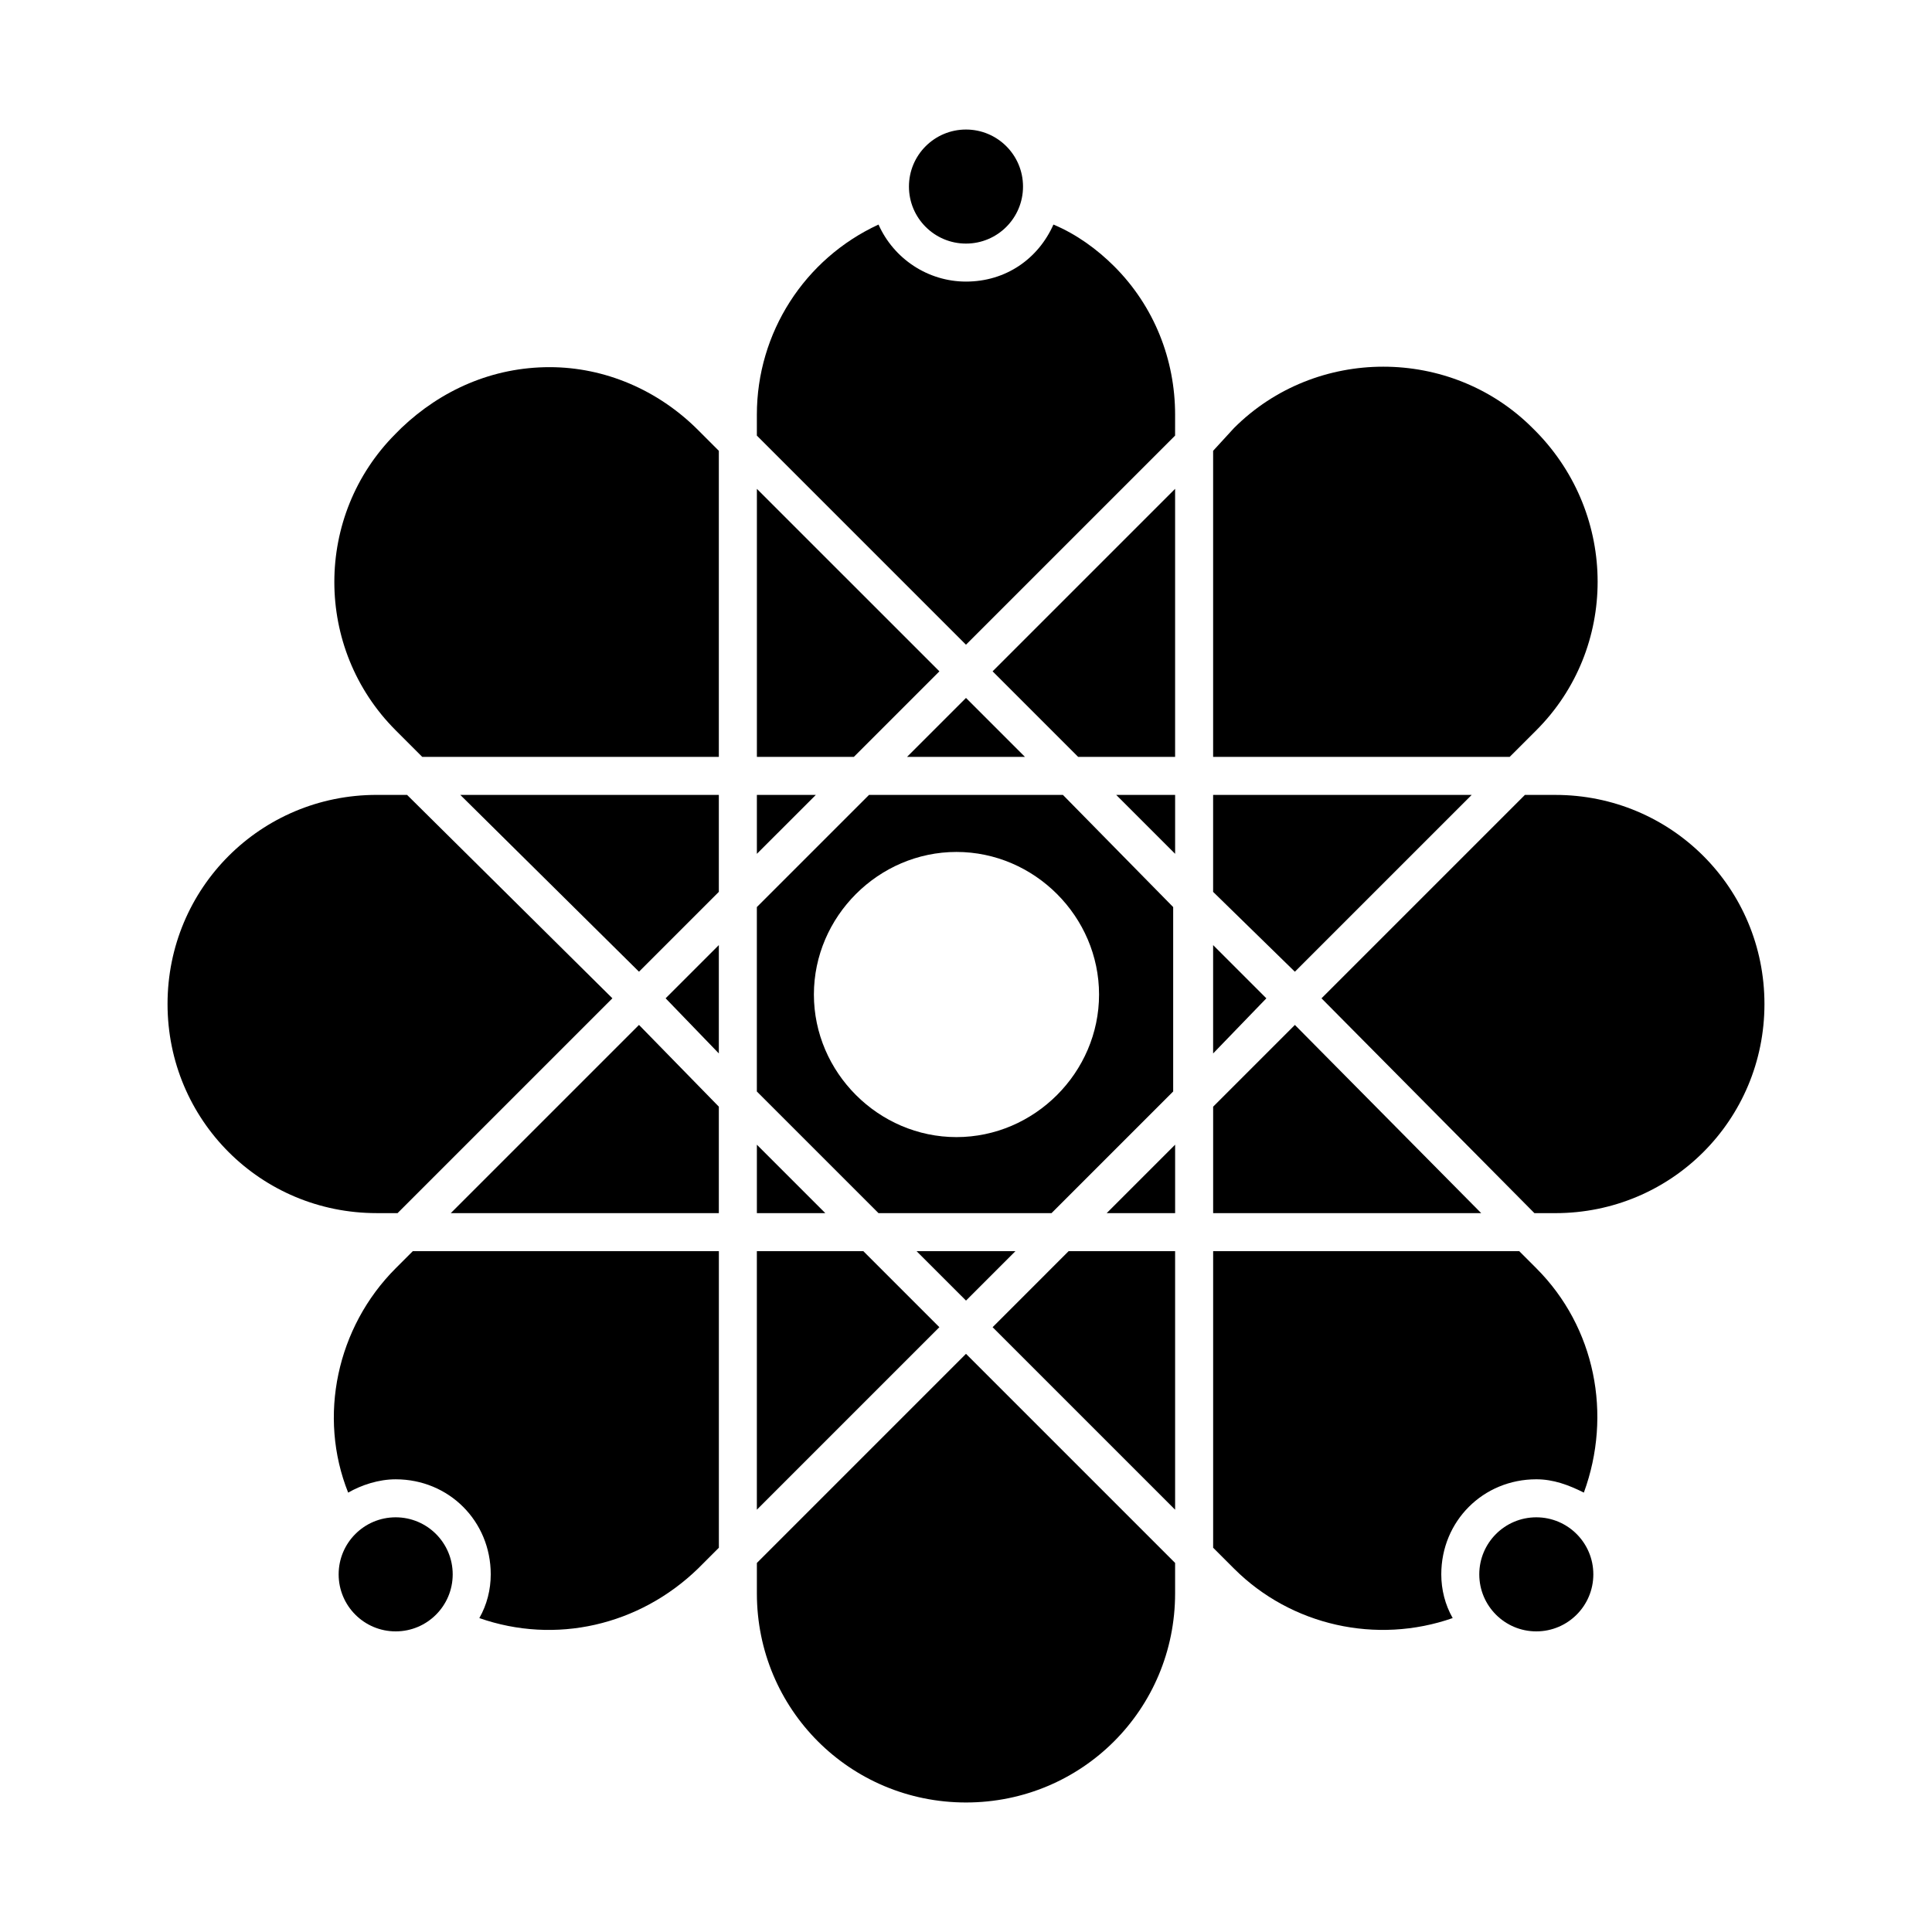
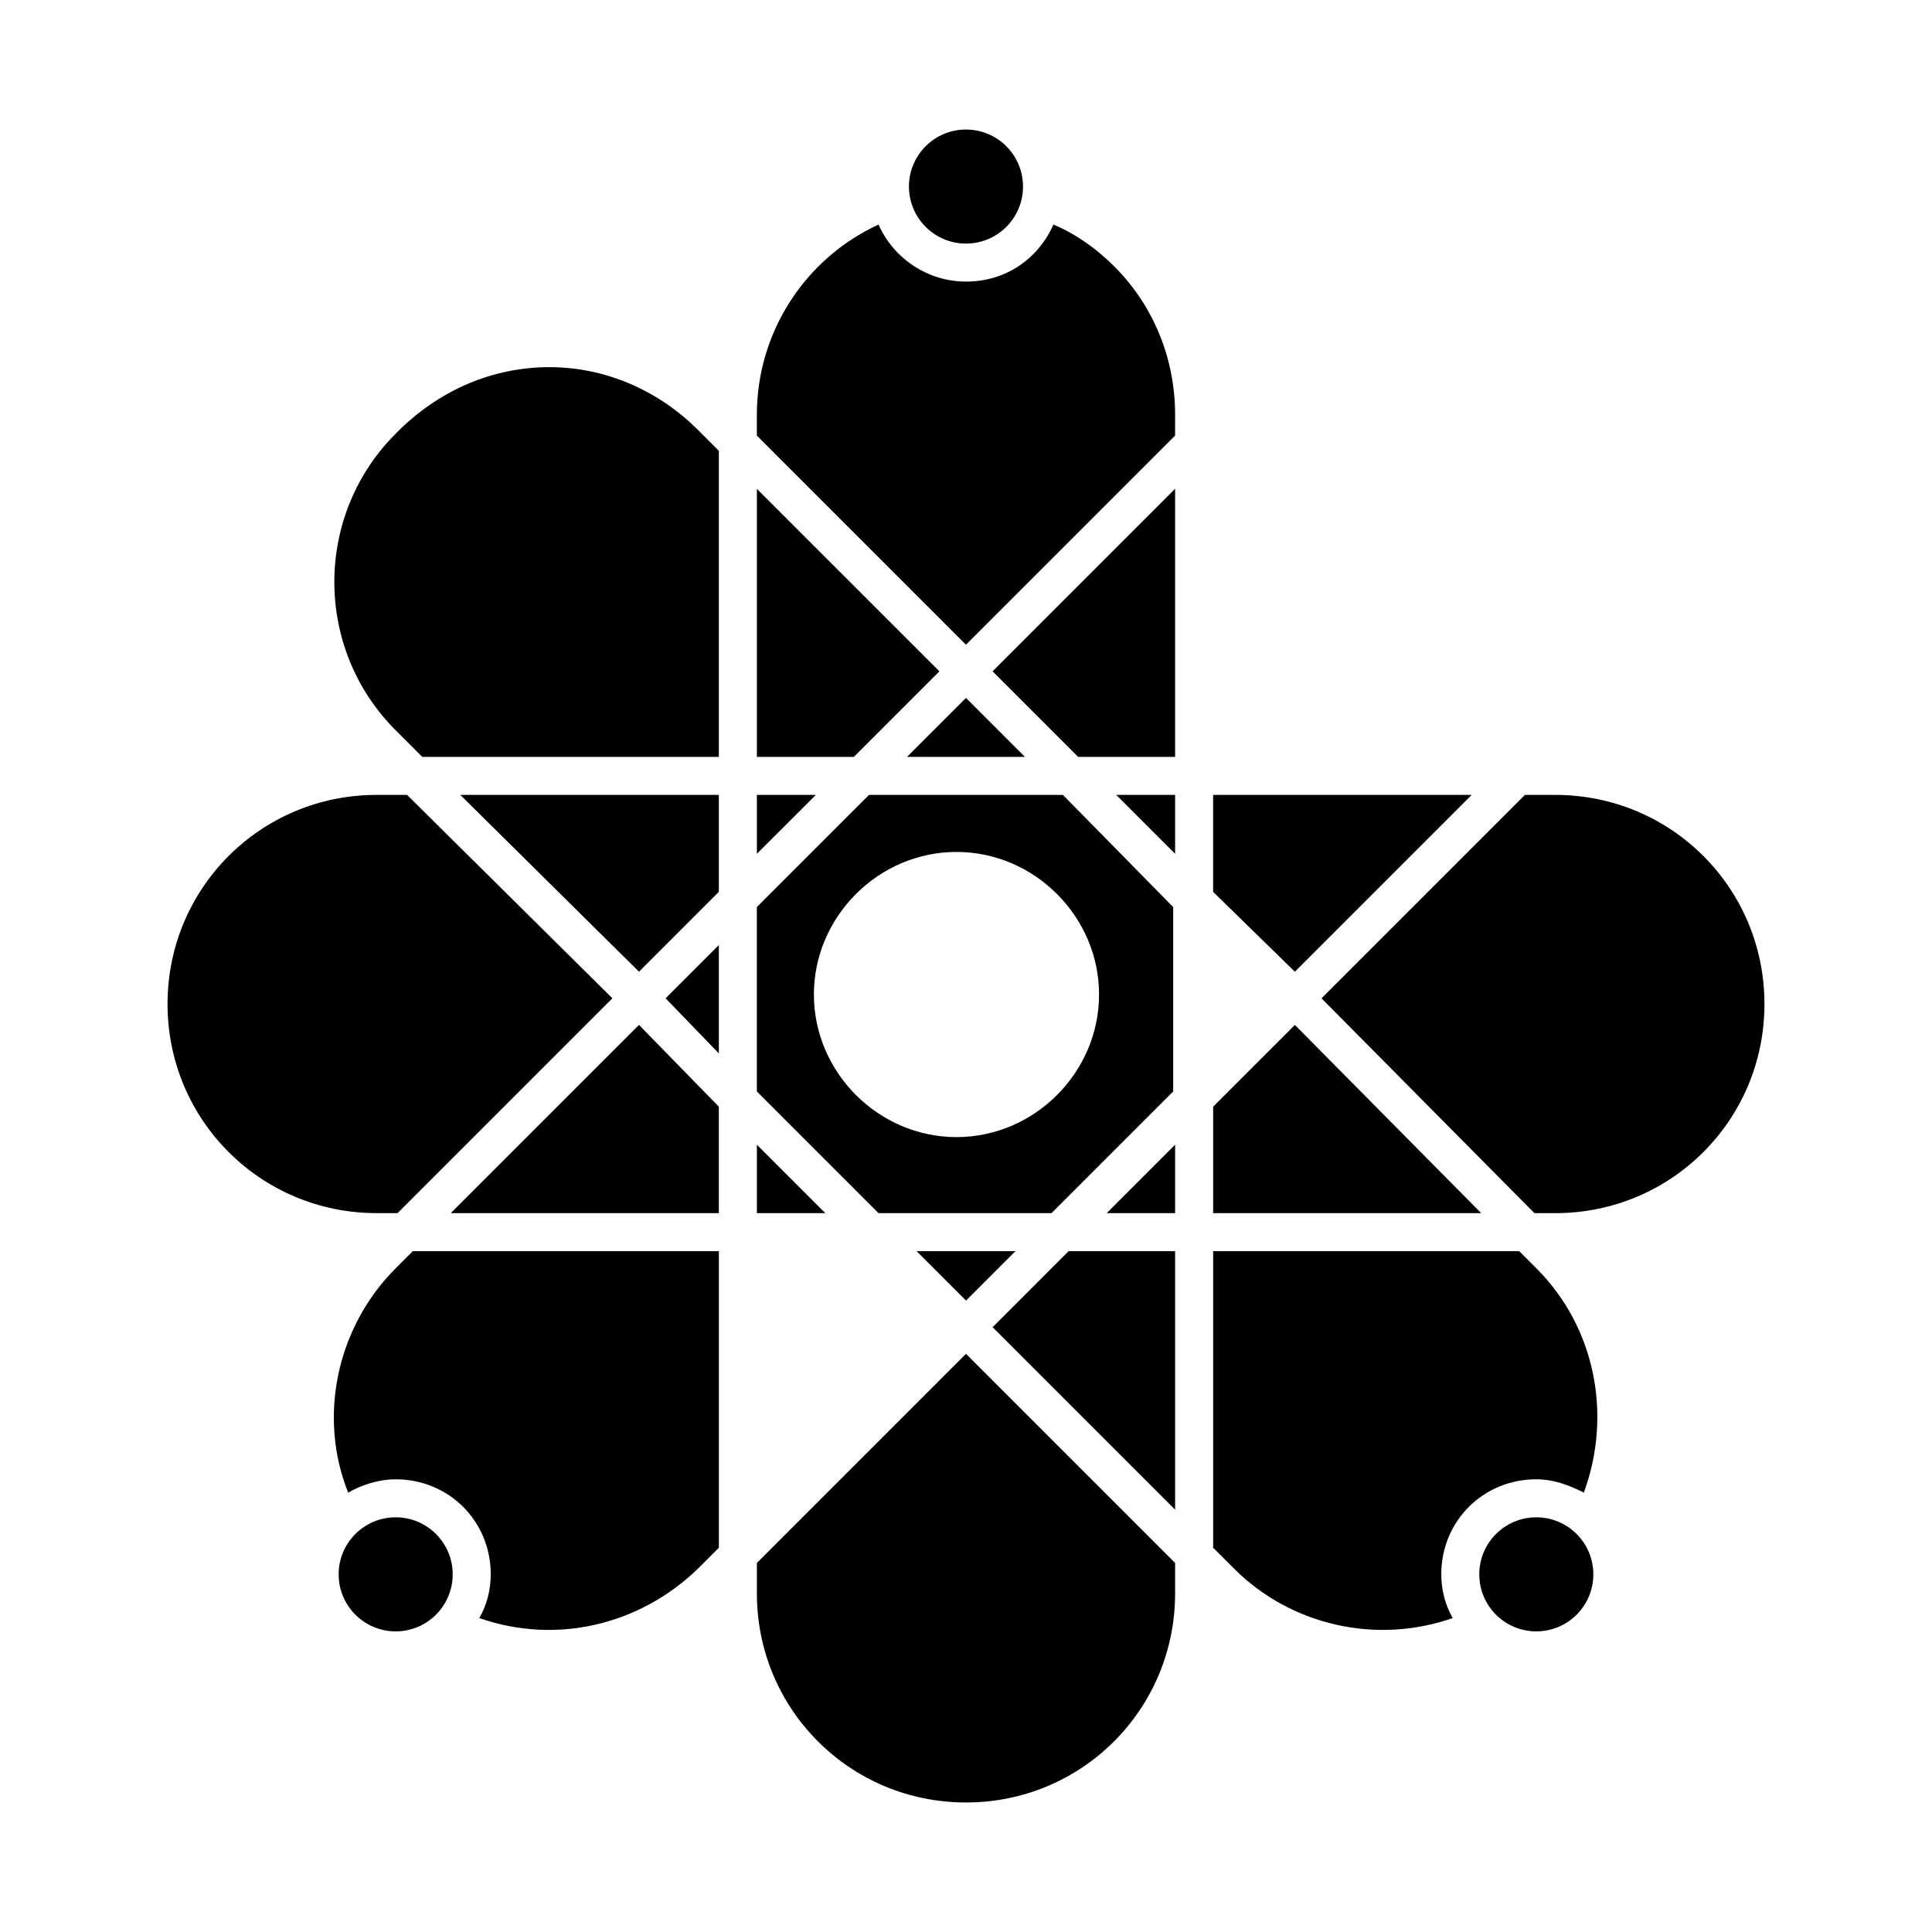
<svg xmlns="http://www.w3.org/2000/svg" fill="#000000" width="800px" height="800px" version="1.1" viewBox="144 144 512 512">
  <g>
    <path d="m344.58 354.66v15.617l15.621-15.617z" />
-     <path d="m372.79 475.57h-28.215v68.52l48.367-48.367z" />
    <path d="m344.58 447.36v18.137h18.137z" />
    <path d="m413.1 475.57h-26.199l13.102 13.098z" />
    <path d="m263.97 561.22c0 8.348-6.766 15.113-15.113 15.113-8.348 0-15.113-6.766-15.113-15.113s6.766-15.117 15.113-15.117c8.348 0 15.113 6.769 15.113 15.117" />
    <path d="m249.36 465.49 56.93-56.93-54.41-53.906h-8.062c-30.73 0-55.418 24.688-55.418 55.418s24.688 55.418 55.418 55.418z" />
    <path d="m400 328.96-15.621 15.617h31.238z" />
-     <path d="m465.49 394.46v28.715l14.109-14.609z" />
+     <path d="m465.49 394.46l14.109-14.609z" />
    <path d="m534.01 354.66h-68.52v25.695l21.664 21.16z" />
    <path d="m263.46 465.49h71.039v-28.211l-21.16-21.664z" />
-     <path d="m551.14 337.53c21.664-21.664 21.664-56.93 0-79.098l-1.008-1.008c-21.664-21.664-57.434-21.664-79.098 0l-5.543 6.043v81.113h78.594z" />
    <path d="m392.95 321.91-48.367-48.363v71.035h25.695z" />
    <path d="m415.11 193.44c0 8.348-6.766 15.113-15.113 15.113s-15.117-6.766-15.117-15.113 6.769-15.113 15.117-15.113 15.113 6.766 15.113 15.113" />
    <path d="m487.16 415.62-21.664 21.664v28.211h71.039z" />
    <path d="m248.86 480.11c-15.617 15.617-20.656 39.297-12.594 59.449 3.527-2.016 8.062-3.527 12.594-3.527 14.105 0 25.191 11.082 25.191 25.191 0 4.031-1.008 8.062-3.023 11.586 20.152 7.055 42.32 2.016 57.938-13.098l5.543-5.543v-78.594h-81.113z" />
    <path d="m374.3 354.66-29.727 29.723v48.871l32.242 32.242h45.848l32.242-32.242v-48.871l-29.219-29.723zm23.176 90.684c-20.656 0-37.785-17.129-37.785-37.785s17.129-37.785 37.785-37.785 37.785 17.129 37.785 37.785-17.129 37.785-37.785 37.785z" />
    <path d="m429.72 344.58h25.695v-71.035l-48.367 48.363z" />
    <path d="m455.42 370.27v-15.617h-15.617z" />
    <path d="m423.17 203.51c-4.031 9.07-12.594 15.113-23.176 15.113-10.078 0-19.145-6.047-23.176-15.113-19.648 9.07-32.242 28.719-32.242 50.383v5.543l55.418 55.418 55.418-55.418 0.004-5.543c0-14.609-5.543-28.719-16.121-39.297-4.535-4.535-10.078-8.566-16.125-11.086z" />
    <path d="m556.18 354.66h-8.062l-53.906 53.906 56.426 56.93h5.543c30.73 0 55.418-24.688 55.418-55.418s-24.688-55.418-55.418-55.418z" />
    <path d="m546.61 475.57h-81.113v78.594l5.543 5.543c15.113 15.113 37.785 20.152 57.938 13.098-2.016-3.527-3.023-7.559-3.023-11.586 0-14.105 11.082-25.191 25.191-25.191 4.535 0 8.566 1.512 12.594 3.527 7.559-20.656 3.023-43.832-12.594-59.449z" />
    <path d="m566.25 561.22c0 8.348-6.766 15.113-15.113 15.113s-15.113-6.766-15.113-15.113 6.766-15.117 15.113-15.117 15.113 6.769 15.113 15.117" />
    <path d="m289.66 241.3c-15.113 0-28.719 6.047-39.297 16.121l-1.512 1.516c-21.664 21.664-21.664 56.93 0 78.594l7.055 7.055 78.594-0.004v-81.113l-5.543-5.543c-10.578-10.578-24.688-16.625-39.297-16.625z" />
    <path d="m344.58 558.2v8.059c0 30.73 24.688 55.418 55.418 55.418 30.73 0 55.418-24.688 55.418-55.418v-8.062l-55.418-55.418z" />
    <path d="m334.5 423.17v-28.715l-14.105 14.105z" />
    <path d="m313.34 401.51 21.16-21.16v-25.695h-68.52z" />
    <path d="m407.05 495.72 48.367 48.367v-68.52h-28.215z" />
    <path d="m455.42 465.49v-18.137l-18.137 18.137z" />
  </g>
</svg>